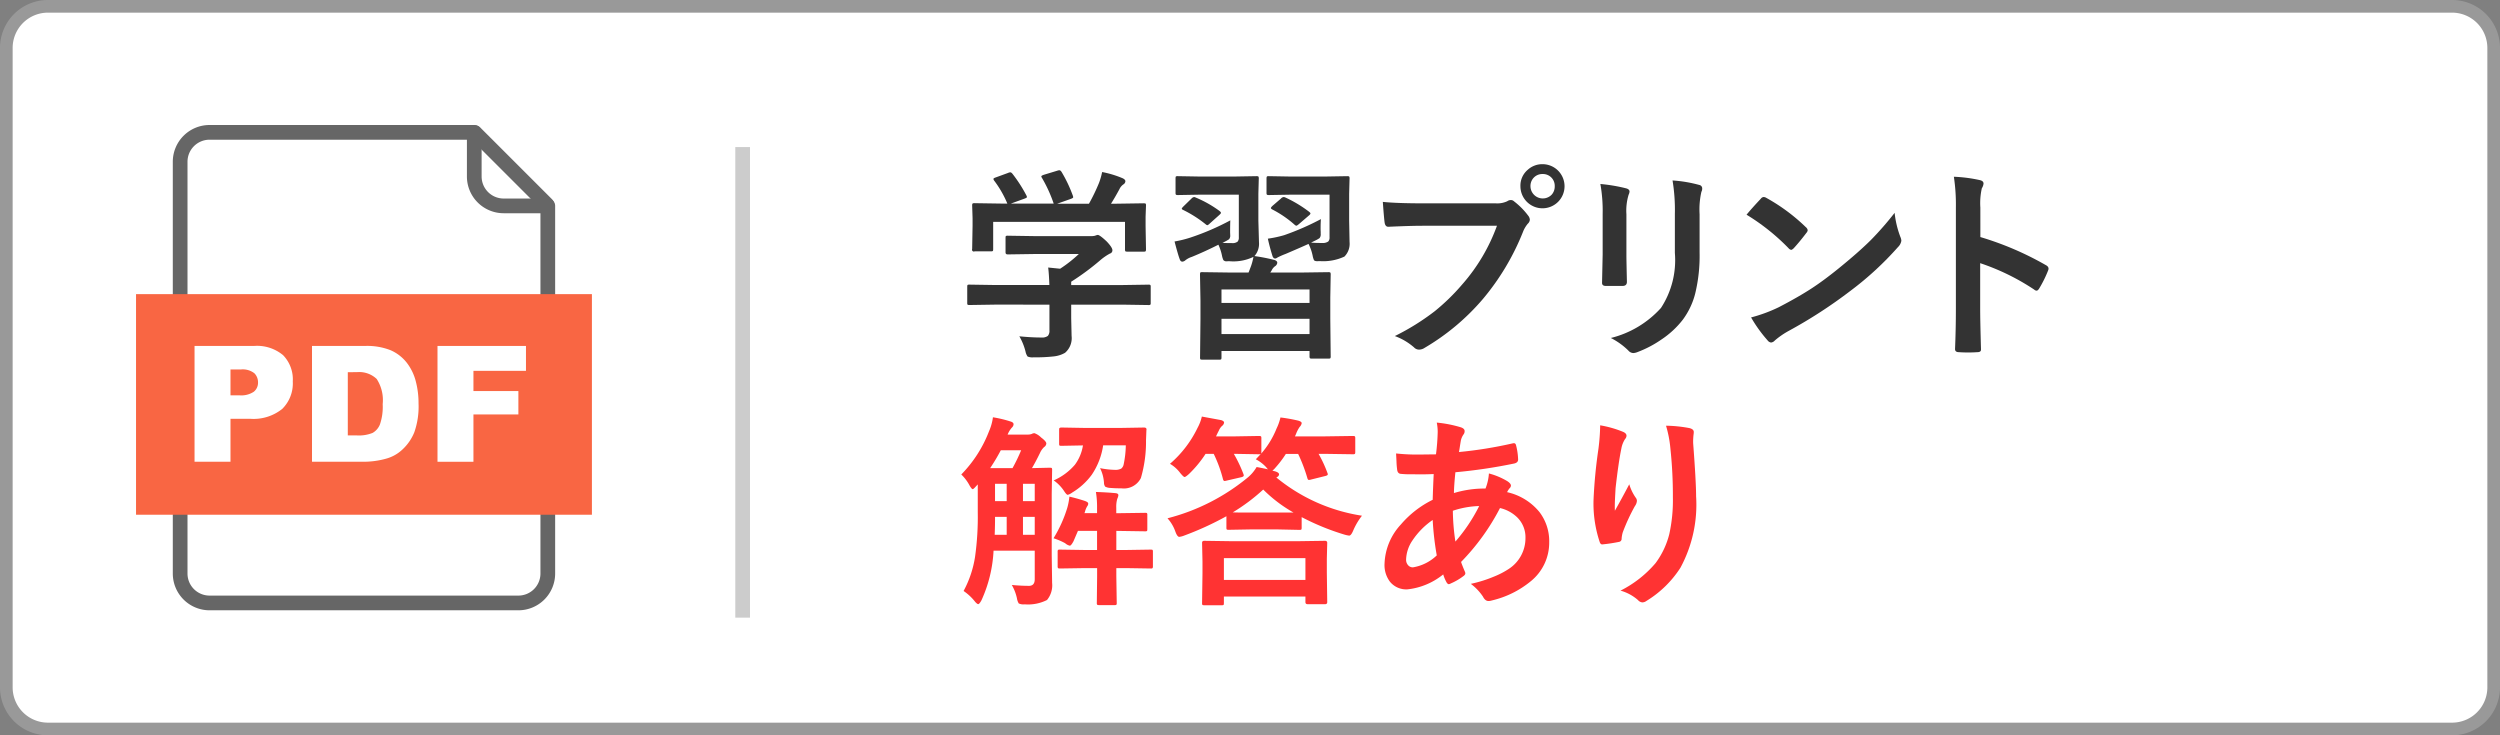
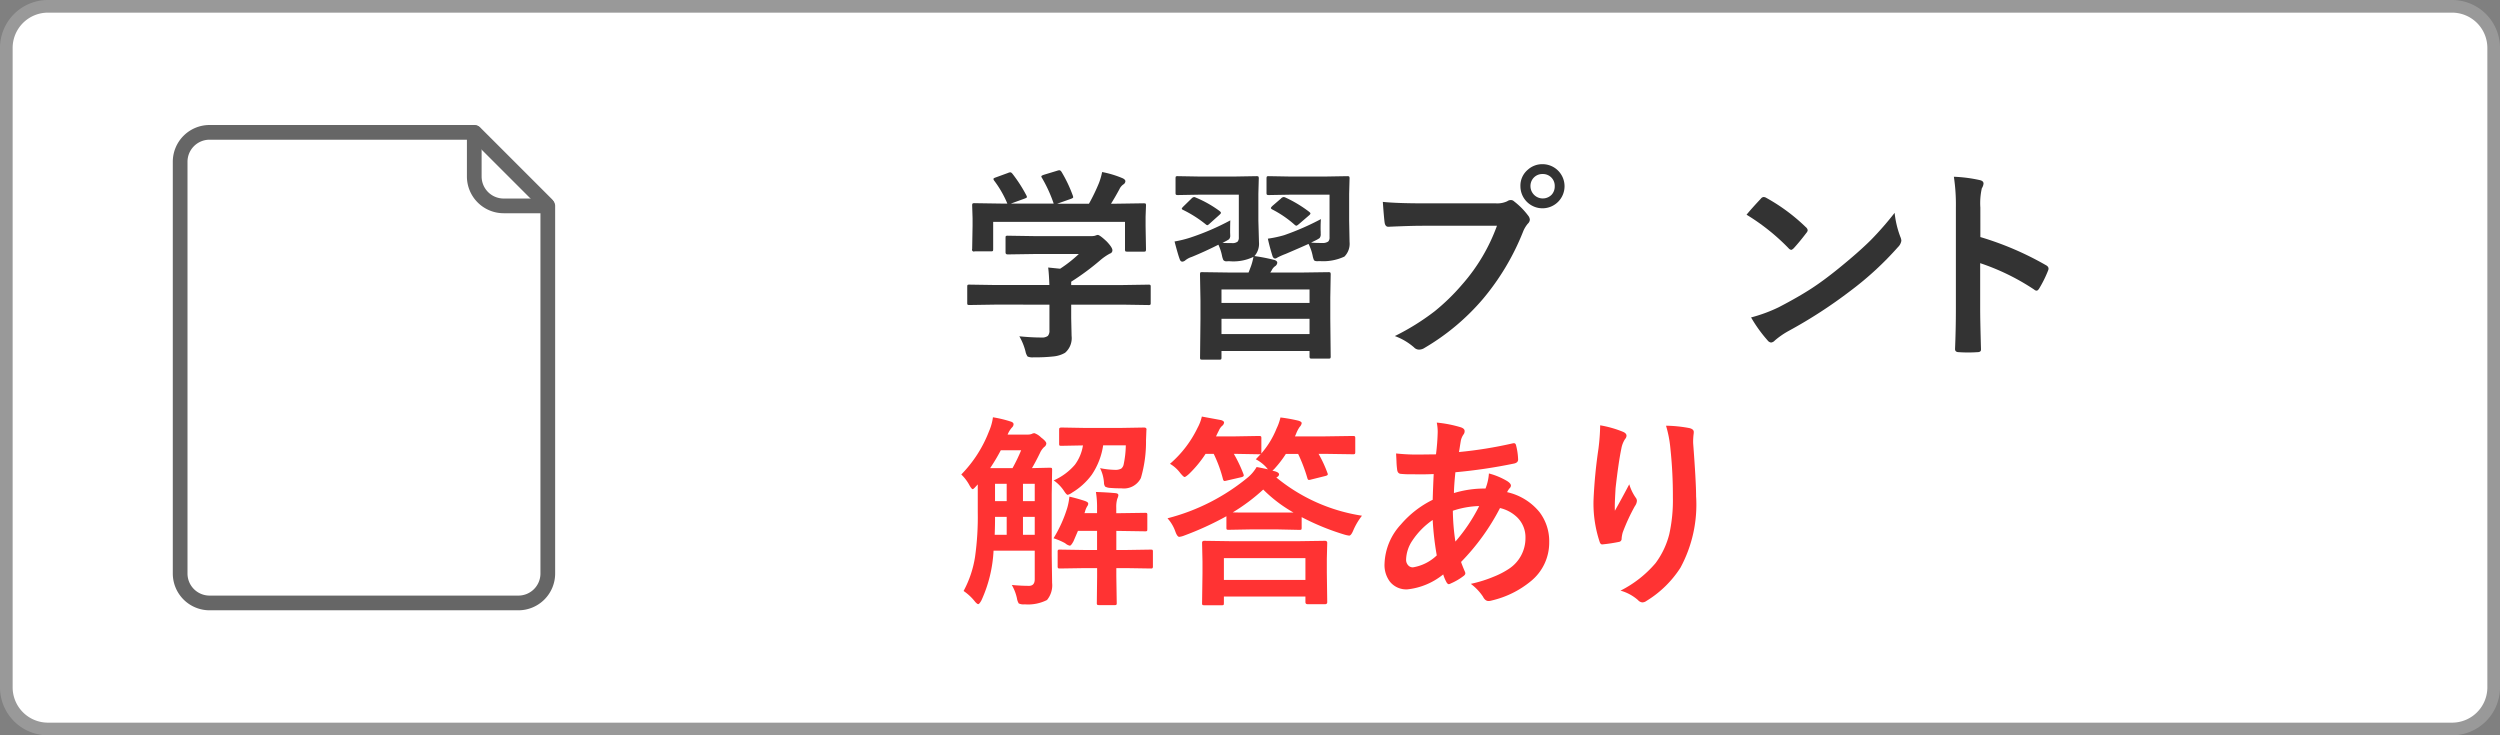
<svg xmlns="http://www.w3.org/2000/svg" xmlns:xlink="http://www.w3.org/1999/xlink" width="170" height="50" viewBox="0 0 170 50">
  <rect x="0" y="0" width="170" height="50" fill="#808080" stroke="none" />
  <defs>
    <symbol id="btn_waku" data-name="btn_waku" viewBox="0 0 170 50">
      <g>
        <rect x="0.43" y="0.43" width="169.141" height="49.141" rx="2.83" fill="#fff" />
        <path d="M166.74.86a2.4,2.4,0,0,1,2.4,2.4V46.74a2.4,2.4,0,0,1-2.4,2.4H3.26a2.4,2.4,0,0,1-2.4-2.4V3.26A2.4,2.4,0,0,1,3.26.86H166.74m0-.86H3.26A3.259,3.259,0,0,0,0,3.26V46.74A3.259,3.259,0,0,0,3.26,50H166.74A3.259,3.259,0,0,0,170,46.74V3.26A3.259,3.259,0,0,0,166.74,0Z" fill="#999" />
      </g>
-       <rect x="50" y="10" width="1" height="32" fill="#ccc" />
    </symbol>
    <symbol id="icon_PDF" data-name="icon_PDF" viewBox="0 0 31 33">
      <g>
        <path d="M25,5.5a2,2,0,0,1-2-2V.5H5a2,2,0,0,0-2,2v28a2,2,0,0,0,2,2H26a2,2,0,0,0,2-2V5.5Z" fill="none" stroke="#666" stroke-linecap="round" stroke-linejoin="round" />
        <line x1="23.053" y1="0.523" x2="27.937" y2="5.407" fill="none" stroke="#666" stroke-linecap="round" stroke-miterlimit="10" />
      </g>
-       <rect y="11.5" width="31" height="15" fill="#f96643" />
      <g>
        <path d="M3.979,15.024H8.023A2.77,2.77,0,0,1,10,15.652a2.359,2.359,0,0,1,.659,1.789,2.433,2.433,0,0,1-.717,1.864,3.108,3.108,0,0,1-2.189.672H6.423V22.9H3.979Zm2.444,3.357h.6a1.533,1.533,0,0,0,.988-.244.786.786,0,0,0,.285-.625.877.877,0,0,0-.247-.629,1.282,1.282,0,0,0-.929-.258H6.423Z" fill="#fff" />
-         <path d="M11.966,15.024h3.615a4.34,4.34,0,0,1,1.727.29,2.825,2.825,0,0,1,1.087.832,3.46,3.46,0,0,1,.623,1.263,5.854,5.854,0,0,1,.193,1.526,5.292,5.292,0,0,1-.287,1.958,3.247,3.247,0,0,1-.8,1.165,2.607,2.607,0,0,1-1.1.626,5.653,5.653,0,0,1-1.45.214H11.966ZM14.4,16.808v4.3H15a2.492,2.492,0,0,0,1.085-.169,1.143,1.143,0,0,0,.505-.59,3.709,3.709,0,0,0,.183-1.368,2.649,2.649,0,0,0-.409-1.712,1.726,1.726,0,0,0-1.353-.462Z" fill="#fff" />
        <path d="M20.5,15.024h6.016v1.693H22.944v1.375H26v1.59H22.944V22.9H20.5Z" fill="#fff" />
      </g>
    </symbol>
  </defs>
  <g id="btn">
    <use width="170" height="50" xlink:href="#btn_waku" />
  </g>
  <g id="編集モード">
    <use width="31" height="33" transform="translate(9.25 8.5)" xlink:href="#icon_PDF" />
    <g>
      <path d="M67.673,20.714l-1.75.027c-.073,0-.116-.01-.13-.027a.234.234,0,0,1-.021-.123v-1.08c0-.078.009-.123.028-.137a.232.232,0,0,1,.123-.02l1.75.027h3.684q-.027-.787-.082-1.19l.814.082a9.01,9.01,0,0,0,1.271-1H70.339l-1.812.027c-.1,0-.15-.046-.15-.137v-.984c0-.073.009-.116.027-.13a.234.234,0,0,1,.123-.021l1.812.028h3.794a1.154,1.154,0,0,0,.335-.028.717.717,0,0,1,.178-.054c.09,0,.293.147.608.444.26.274.39.474.39.6a.226.226,0,0,1-.171.225,3.7,3.7,0,0,0-.67.465,17.046,17.046,0,0,1-1.962,1.449v.226h3.5l1.75-.027a.214.214,0,0,1,.137.027.26.26,0,0,1,.02.13v1.08a.214.214,0,0,1-.023.126.227.227,0,0,1-.134.024l-1.75-.027h-3.5v.909l.027,1.217a1.316,1.316,0,0,1-.444,1.148,1.95,1.95,0,0,1-.773.246,11.1,11.1,0,0,1-1.374.062.822.822,0,0,1-.4-.055.9.9,0,0,1-.144-.348,4.021,4.021,0,0,0-.417-1.026q.834.082,1.5.082a.655.655,0,0,0,.437-.109.521.521,0,0,0,.109-.376v-1.75Zm.034-8.648.841-.307a.4.4,0,0,1,.15-.041c.05,0,.1.036.157.109a9.729,9.729,0,0,1,.937,1.456.394.394,0,0,1,.041.116c0,.032-.057.069-.171.11l-.923.335h2.912a9.412,9.412,0,0,0-.8-1.75.227.227,0,0,1-.041-.1c0-.032.056-.068.17-.109l.923-.28a.488.488,0,0,1,.13-.028c.055,0,.1.036.151.11a9.247,9.247,0,0,1,.772,1.627.374.374,0,0,1,.021.1c0,.036-.06.075-.178.116l-.909.322h2.16a12.929,12.929,0,0,0,.683-1.415,4.654,4.654,0,0,0,.212-.739,6.916,6.916,0,0,1,1.381.417c.132.059.2.13.2.212a.268.268,0,0,1-.136.212.805.805,0,0,0-.267.322q-.294.546-.574.991h.362l1.846-.028c.082,0,.132.009.15.028a.225.225,0,0,1,.021.123l-.028.759v.642l.028,1.566c0,.082-.012.131-.034.15a.277.277,0,0,1-.137.02h-1.1c-.077,0-.123-.011-.136-.034a.268.268,0,0,1-.021-.136V15.088H67.536v1.846c0,.077-.009.123-.027.136a.234.234,0,0,1-.123.021H66.278a.123.123,0,0,1-.171-.157l.028-1.58v-.519l-.028-.868c0-.073.012-.116.035-.13a.266.266,0,0,1,.136-.021l1.846.028H68.5a7.169,7.169,0,0,0-.9-1.566.245.245,0,0,1-.047-.109C67.557,12.132,67.606,12.1,67.707,12.066Z" fill="#333" />
      <path d="M83.662,14.985q-.013.2-.014.841c.005.082.007.141.007.178a.354.354,0,0,1-.082.267,3.025,3.025,0,0,1-.314.177l-.13.069c.159.008.369.013.629.013a.568.568,0,0,0,.4-.1.427.427,0,0,0,.082-.294v-2.9H81.659l-1.565.028c-.073,0-.118-.012-.137-.034a.257.257,0,0,1-.02-.13v-.957c0-.079.008-.126.027-.144a.252.252,0,0,1,.13-.02l1.565.027h2.188l1.592-.027c.078,0,.124.01.137.034a.263.263,0,0,1,.021.136l-.028,1.033v1.832l.041,1.449a1.267,1.267,0,0,1-.307.95,12.012,12.012,0,0,1,1.367.267c.123.045.184.106.184.184a.317.317,0,0,1-.15.24.7.7,0,0,0-.225.273l-.1.157h2.01l1.941-.027c.077,0,.123.011.137.034a.287.287,0,0,1,.02.137l-.027,1.558v1.443l.027,2.55a.215.215,0,0,1-.027.136.234.234,0,0,1-.123.021H89.22c-.082,0-.13-.009-.144-.028a.2.2,0,0,1-.027-.129v-.363H83.061V24.3c0,.077-.009.123-.028.137a.263.263,0,0,1-.13.02H81.755c-.073,0-.116-.009-.13-.027a.253.253,0,0,1-.021-.13l.028-2.591V20.434L81.6,18.677c0-.082.009-.133.028-.151a.243.243,0,0,1,.123-.02l1.948.027h1.2c.019-.037.055-.13.11-.28a3.783,3.783,0,0,0,.225-.786,3.128,3.128,0,0,1-1.654.294l-.157.007a.269.269,0,0,1-.233-.082,1.335,1.335,0,0,1-.1-.329,3.375,3.375,0,0,0-.239-.717q-.9.456-1.805.827a1.38,1.38,0,0,0-.431.225.368.368,0,0,1-.212.1c-.087,0-.148-.058-.184-.171q-.123-.329-.349-1.2a7.57,7.57,0,0,0,1.08-.267A17,17,0,0,0,83.662,14.985Zm-2.351-1.551a7.664,7.664,0,0,1,1.613.909c.063.05.1.093.1.13s-.035.072-.1.136l-.643.575c-.09.086-.15.129-.177.129a.216.216,0,0,1-.117-.061,8.092,8.092,0,0,0-1.538-.978c-.059-.027-.088-.054-.088-.082s.034-.075.1-.143l.574-.561a.3.3,0,0,1,.164-.089A.292.292,0,0,1,81.311,13.434Zm1.75,6.248V20.6h5.988v-.916Zm0,3.035h5.988V21.678H83.061Zm6.76-7.814q-.019.273-.02.588c0,.086,0,.175.007.267v.15a.389.389,0,0,1-.082.287,2.431,2.431,0,0,1-.322.178l-.253.123q.281.027.739.027a.667.667,0,0,0,.43-.1.392.392,0,0,0,.089-.287v-2.9H87.846l-1.566.028c-.073,0-.118-.012-.136-.034a.253.253,0,0,1-.021-.13v-.957c0-.079.012-.126.034-.144s.055-.02.123-.02l1.566.027h2.16l1.606-.027c.077,0,.123.01.137.034a.263.263,0,0,1,.021.136l-.028,1.033v1.832l.028,1.442a1.235,1.235,0,0,1-.349.991,3.412,3.412,0,0,1-1.682.308l-.164.007c-.118,0-.193-.026-.225-.075a1.277,1.277,0,0,1-.089-.294,3.187,3.187,0,0,0-.281-.807q-.492.225-1.565.684a4.618,4.618,0,0,0-.465.2,1.248,1.248,0,0,0-.137.075.233.233,0,0,1-.1.034c-.077,0-.137-.051-.178-.15q-.2-.636-.321-1.2a7.683,7.683,0,0,0,1.114-.239A17.735,17.735,0,0,0,89.821,14.9Zm-2.406-1.469a8.488,8.488,0,0,1,1.6.963c.063.05.095.089.095.117s-.034.086-.1.136l-.684.588c-.087.073-.143.11-.171.11a.207.207,0,0,1-.109-.055,7.334,7.334,0,0,0-1.524-1.046c-.069-.037-.1-.068-.1-.1s.034-.075.1-.143l.587-.506a.291.291,0,0,1,.185-.1A.418.418,0,0,1,87.415,13.434Z" fill="#333" />
      <path d="M94.032,13.728q.882.095,2.687.1h5a1.6,1.6,0,0,0,.772-.143.43.43,0,0,1,.24-.082.316.316,0,0,1,.232.095,5,5,0,0,1,.957.971.477.477,0,0,1,.109.274.4.4,0,0,1-.136.266,1.985,1.985,0,0,0-.328.554,16.653,16.653,0,0,1-2.714,4.553,15.547,15.547,0,0,1-3.972,3.335.7.7,0,0,1-.383.124.48.48,0,0,1-.348-.158,4.131,4.131,0,0,0-1.3-.765,16.094,16.094,0,0,0,2.714-1.689,14.177,14.177,0,0,0,1.859-1.811,12.444,12.444,0,0,0,2.372-4H96.732q-.792,0-2.31.068c-.146.009-.234-.085-.267-.28Q94.107,14.787,94.032,13.728ZM104.9,11.164a1.5,1.5,0,1,1-1.511,1.5,1.408,1.408,0,0,1,.5-1.121A1.471,1.471,0,0,1,104.9,11.164Zm0,.67a.8.8,0,0,0-.623.267.818.818,0,0,0-.205.56.838.838,0,0,0,1.45.568.835.835,0,0,0,.2-.568.8.8,0,0,0-.827-.827Z" fill="#333" />
-       <path d="M108.825,12.511a11.316,11.316,0,0,1,1.743.294q.24.062.24.225a.627.627,0,0,1-.062.212,3.73,3.73,0,0,0-.15,1.326V17.4q0,.26.034,1.764c0,.187-.1.28-.3.28H109.2c-.173,0-.26-.068-.26-.205V19.2l.041-1.907V14.555A10.436,10.436,0,0,0,108.825,12.511Zm.711,10.472a6.779,6.779,0,0,0,3.411-2.044,5.932,5.932,0,0,0,.944-3.739V14.555a12.3,12.3,0,0,0-.158-2.284,9.086,9.086,0,0,1,1.826.308.237.237,0,0,1,.191.239.458.458,0,0,1-.055.226,5.393,5.393,0,0,0-.123,1.524v2.6a10.875,10.875,0,0,1-.3,2.8,5.087,5.087,0,0,1-.84,1.77,6.078,6.078,0,0,1-1.463,1.354,7.418,7.418,0,0,1-1.614.847.893.893,0,0,1-.293.069.468.468,0,0,1-.335-.171A4.732,4.732,0,0,0,109.536,22.983Z" fill="#333" />
      <path d="M118.765,14.6q.348-.424.977-1.094a.254.254,0,0,1,.2-.109.433.433,0,0,1,.185.068A12.629,12.629,0,0,1,122.8,15.45a.337.337,0,0,1,.123.2.3.3,0,0,1-.082.178q-.459.608-.868,1.053c-.077.072-.135.109-.171.109a.3.3,0,0,1-.178-.109A14.4,14.4,0,0,0,118.765,14.6Zm.307,6.986a10.275,10.275,0,0,0,1.894-.7q1.353-.705,2.249-1.292.786-.513,1.777-1.313,1.408-1.142,2.236-1.968a21.453,21.453,0,0,0,1.606-1.839,6.553,6.553,0,0,0,.39,1.633.731.731,0,0,1,.068.267.763.763,0,0,1-.226.424,21.572,21.572,0,0,1-3.219,2.967,32.423,32.423,0,0,1-4.225,2.741,5.463,5.463,0,0,0-.936.649.4.4,0,0,1-.253.137.352.352,0,0,1-.24-.15A9.393,9.393,0,0,1,119.072,21.582Z" fill="#333" />
      <path d="M134.665,16.12a20.955,20.955,0,0,1,4.45,1.907c.123.064.185.144.185.24a.326.326,0,0,1-.028.123,7.954,7.954,0,0,1-.6,1.216c-.06.1-.121.158-.185.158a.236.236,0,0,1-.157-.069,15.432,15.432,0,0,0-3.678-1.8v3.1q0,.765.055,2.741v.041c0,.115-.084.171-.253.171q-.315.021-.622.021t-.622-.021c-.178,0-.267-.07-.267-.212Q133,22.382,133,20.98V14.09a12.644,12.644,0,0,0-.137-2.071,9.774,9.774,0,0,1,1.75.225c.178.036.267.116.267.239a.731.731,0,0,1-.116.322,4.621,4.621,0,0,0-.1,1.312Z" fill="#333" />
      <path d="M70,39.838q.361-.021.362-.444V37.445h-2.8a9.185,9.185,0,0,1-.82,3.37q-.144.267-.225.267c-.041,0-.108-.05-.2-.15a3.476,3.476,0,0,0-.793-.745,7.205,7.205,0,0,0,.78-2.325,19.54,19.54,0,0,0,.184-3.035V32.94l-.116.123c-.114.132-.191.2-.232.2s-.125-.094-.226-.281a2.927,2.927,0,0,0-.547-.717,8.591,8.591,0,0,0,1.887-2.94,3.518,3.518,0,0,0,.266-.95,8.122,8.122,0,0,1,1.176.28c.151.041.226.105.226.192a.317.317,0,0,1-.11.225,1.582,1.582,0,0,0-.293.479h1.367a.732.732,0,0,0,.266-.041.477.477,0,0,1,.185-.055,1.2,1.2,0,0,1,.458.294q.356.267.355.41A.316.316,0,0,1,71,30.4a1.256,1.256,0,0,0-.28.4q-.288.594-.547,1.032l1.2-.027c.082,0,.132.008.15.027a.253.253,0,0,1,.021.13l-.027,1.62v4.184l.027,1.873a1.573,1.573,0,0,1-.349,1.162,2.844,2.844,0,0,1-1.51.294.757.757,0,0,1-.411-.062.967.967,0,0,1-.123-.355,3.169,3.169,0,0,0-.348-.9C69.233,39.819,69.635,39.838,70,39.838Zm-2.673-8.005h1.524a11.942,11.942,0,0,0,.588-1.217H68.056A13.374,13.374,0,0,1,67.331,31.833Zm.308,4.532h.82V35.148h-.793Q67.666,35.641,67.639,36.365Zm.027-2.29h.793V32.9h-.793Zm2.7-1.176h-.8v1.176h.8Zm-.8,3.466h.8V35.148h-.8Zm4.956-2.912c.525.019.973.046,1.347.082.123.014.185.062.185.144a.826.826,0,0,1-.075.239,1.935,1.935,0,0,0-.069.615V34.9l1.962-.028c.073,0,.116.009.13.028a.249.249,0,0,1,.02.129v.937c0,.077-.007.124-.024.141a.214.214,0,0,1-.126.023L75.91,36.1V37.4h.629l1.709-.027c.073,0,.116.009.13.027a.237.237,0,0,1,.02.123v.964a.267.267,0,0,1-.023.144.191.191,0,0,1-.127.027l-1.709-.027H75.91v.56l.028,1.8a.212.212,0,0,1-.028.137.263.263,0,0,1-.13.02H74.748c-.077,0-.125-.011-.144-.034a.223.223,0,0,1-.02-.123l.02-1.8v-.56H73.8l-1.723.027c-.073,0-.118-.012-.137-.034a.29.29,0,0,1-.02-.137v-.964a.214.214,0,0,1,.023-.126.227.227,0,0,1,.134-.024L73.8,37.4H74.6V36.1h-1.3c-.041.1-.1.232-.164.382L73,36.8c-.109.205-.193.307-.253.307a.731.731,0,0,1-.321-.171,4.611,4.611,0,0,0-.786-.335,8.821,8.821,0,0,0,.936-2.071,4.448,4.448,0,0,0,.144-.759q.519.117,1.053.294.225.082.225.171a.268.268,0,0,1-.041.151,1.254,1.254,0,0,0-.184.437l-.035.069H74.6v-.363A6.332,6.332,0,0,0,74.522,33.453Zm-2.351-4.382L73.8,29.1h2.365l1.627-.028c.114,0,.171.043.171.13a.114.114,0,0,1-.007.041l-.027.7a8.765,8.765,0,0,1-.349,2.564,1.294,1.294,0,0,1-1.319.7q-.431,0-.738-.027a.825.825,0,0,1-.37-.089.455.455,0,0,1-.082-.273,2.673,2.673,0,0,0-.266-.985,5.553,5.553,0,0,0,.991.116.852.852,0,0,0,.444-.082.476.476,0,0,0,.164-.266,6.765,6.765,0,0,0,.151-1.32H75.015a4.846,4.846,0,0,1-.773,2,4.569,4.569,0,0,1-1.326,1.209.956.956,0,0,1-.308.158c-.059,0-.148-.094-.266-.281a2.687,2.687,0,0,0-.691-.7,4.025,4.025,0,0,0,1.443-1.066,2.983,2.983,0,0,0,.547-1.313l-1.47.028c-.073,0-.116-.009-.13-.028a.232.232,0,0,1-.02-.123v-.922c0-.078.008-.124.027-.137A.229.229,0,0,1,72.171,29.071Z" fill="#f33" />
      <path d="M79.39,35.244a14.075,14.075,0,0,0,5.5-2.809,2.7,2.7,0,0,0,.56-.677c.187.032.446.084.779.157a.672.672,0,0,1-.123-.137,2.609,2.609,0,0,0-.711-.547l.335-.355a.363.363,0,0,1-.129.014l-1.593-.028H83.9a9.255,9.255,0,0,1,.649,1.361.339.339,0,0,1,.027.109c0,.05-.052.089-.157.116l-.977.226a.952.952,0,0,1-.171.034c-.05,0-.087-.043-.11-.13a8.945,8.945,0,0,0-.629-1.716H81.98a7.8,7.8,0,0,1-1.121,1.361c-.155.141-.257.212-.307.212s-.144-.089-.294-.267a2.352,2.352,0,0,0-.7-.629,7.532,7.532,0,0,0,1.873-2.44,2.965,2.965,0,0,0,.294-.773l1.3.239c.142.041.212.1.212.171a.334.334,0,0,1-.136.226.912.912,0,0,0-.226.335c-.046.082-.107.207-.185.376h1.32l1.593-.027c.082,0,.131.011.15.034a.27.27,0,0,1,.02.136v.923a.3.3,0,0,1-.013.11,5.969,5.969,0,0,0,1.046-1.709,3.559,3.559,0,0,0,.266-.752,10.749,10.749,0,0,1,1.217.218c.15.046.226.1.226.171a.474.474,0,0,1-.137.253,2.242,2.242,0,0,0-.253.492l-.068.151h2.071l1.859-.027c.082,0,.132.011.151.034a.282.282,0,0,1,.02.136v.923c0,.074-.012.116-.034.13a.271.271,0,0,1-.137.021l-1.859-.028h-.465a8.477,8.477,0,0,1,.6,1.292.266.266,0,0,1,.027.1c0,.05-.06.089-.178.116l-.936.233a.814.814,0,0,1-.171.034c-.05,0-.087-.048-.11-.144a10.727,10.727,0,0,0-.622-1.627h-.834a7.117,7.117,0,0,1-.717.944,1.082,1.082,0,0,1-.2.191l.2.055c.169.054.253.121.253.2s-.062.157-.185.212a12.022,12.022,0,0,0,5.824,2.6,4.512,4.512,0,0,0-.588.992q-.15.361-.28.362a1.941,1.941,0,0,1-.321-.068,16.54,16.54,0,0,1-2.912-1.19v.718c0,.073-.009.116-.028.13a.243.243,0,0,1-.123.02L86.868,36H85.057l-1.511.027c-.073,0-.116-.009-.13-.027a.237.237,0,0,1-.02-.123v-.773a20.9,20.9,0,0,1-2.885,1.32,1.217,1.217,0,0,1-.322.082q-.135,0-.266-.363A2.652,2.652,0,0,0,79.39,35.244Zm3.677,5.913H81.892c-.074,0-.117-.009-.13-.027a.253.253,0,0,1-.021-.13l.028-2.01v-.813l-.028-1.265c0-.091.05-.137.151-.137l1.921.028h4.368l1.914-.028c.1,0,.157.046.157.137l-.027,1.08v.95l.027,2q0,.144-.15.144H88.926c-.105,0-.157-.048-.157-.144v-.376H83.225V41c0,.077-.009.123-.028.137A.263.263,0,0,1,83.067,41.157Zm.158-3.206v1.484h5.544V37.951Zm1.832-3.1h2.9A9.5,9.5,0,0,1,85.9,33.289a12.826,12.826,0,0,1-2.071,1.552Q84.053,34.855,85.057,34.854Z" fill="#f33" />
      <path d="M97.7,28.736a8.361,8.361,0,0,1,1.641.322c.169.059.253.143.253.253a.357.357,0,0,1-.069.225,1.11,1.11,0,0,0-.2.506c-.014.073-.034.2-.061.376-.019.132-.037.239-.055.321a28.558,28.558,0,0,0,3.643-.588.473.473,0,0,1,.1-.013c.073,0,.121.052.144.157a4.411,4.411,0,0,1,.136.95c0,.151-.1.244-.294.28a35.369,35.369,0,0,1-3.971.588q-.09.863-.1,1.415a7.149,7.149,0,0,1,2.147-.307,3.391,3.391,0,0,0,.232-1.026,4.777,4.777,0,0,1,1.244.52c.169.109.253.212.253.307a.257.257,0,0,1-.082.171,1.156,1.156,0,0,0-.178.274,3.945,3.945,0,0,1,2.2,1.353,3.268,3.268,0,0,1,.663,2.065,3.371,3.371,0,0,1-1.251,2.638,6.5,6.5,0,0,1-2.639,1.306.906.906,0,0,1-.232.041c-.156,0-.283-.1-.383-.3a3.5,3.5,0,0,0-.827-.868,8.858,8.858,0,0,0,1.572-.492,5.558,5.558,0,0,0,1.025-.533,2.488,2.488,0,0,0,1.121-2.1,1.894,1.894,0,0,0-.581-1.415A2.485,2.485,0,0,0,102,34.547a15.219,15.219,0,0,1-2.646,3.664c.028.1.11.312.247.636a.331.331,0,0,1,.041.143c0,.064-.05.132-.151.2a4.052,4.052,0,0,1-.841.486.32.32,0,0,1-.136.048c-.046,0-.094-.04-.144-.117a2.766,2.766,0,0,1-.232-.547A4.642,4.642,0,0,1,95.7,40.077a1.428,1.428,0,0,1-1.182-.519,1.878,1.878,0,0,1-.37-1.217,4.128,4.128,0,0,1,1.115-2.68,6.781,6.781,0,0,1,2.16-1.675q.021-.751.068-1.75-.513.021-.936.021l-.5-.007a6.823,6.823,0,0,1-.8-.027c-.155-.014-.239-.121-.253-.322a5.058,5.058,0,0,1-.041-.533c-.014-.273-.023-.451-.027-.533a12.86,12.86,0,0,0,1.476.075q.136,0,1.237-.014a14.656,14.656,0,0,0,.117-1.531A3.2,3.2,0,0,0,97.7,28.736Zm-.28,6.624a5.15,5.15,0,0,0-1.367,1.381,2.435,2.435,0,0,0-.438,1.306.545.545,0,0,0,.157.41.418.418,0,0,0,.308.123,3.049,3.049,0,0,0,1.62-.813A19.935,19.935,0,0,1,97.423,35.36Zm1.545,1.47a11.55,11.55,0,0,0,1.62-2.42,6.165,6.165,0,0,0-1.791.321A14.8,14.8,0,0,0,98.968,36.83Z" fill="#f33" />
      <path d="M108.812,28.921a7.327,7.327,0,0,1,1.524.431c.178.068.267.162.267.28a.362.362,0,0,1-.1.225,1.765,1.765,0,0,0-.253.657q-.192.923-.39,2.673-.054.922-.054,1.189c0,.123,0,.241.006.355q.506-.9.978-1.8a3.192,3.192,0,0,0,.437.909.349.349,0,0,1,.082.225.669.669,0,0,1-.136.349,12.981,12.981,0,0,0-.827,1.791,2.031,2.031,0,0,0-.076.424.206.206,0,0,1-.177.219,10.668,10.668,0,0,1-1.121.17c-.091.014-.158-.047-.2-.184A8.265,8.265,0,0,1,108.36,34a33.515,33.515,0,0,1,.335-3.486A14.216,14.216,0,0,0,108.812,28.921Zm4.477.027a9.205,9.205,0,0,1,1.6.164c.191.05.287.137.287.26,0,.032,0,.073-.007.123a4.14,4.14,0,0,0-.034.643q.2,2.644.2,3.609a9.012,9.012,0,0,1-1.066,4.86,7.214,7.214,0,0,1-2.311,2.256.483.483,0,0,1-.28.1.441.441,0,0,1-.294-.157,3.017,3.017,0,0,0-1.19-.643,7.621,7.621,0,0,0,2.386-1.873,5.586,5.586,0,0,0,.93-1.962,10.661,10.661,0,0,0,.246-2.509,30.339,30.339,0,0,0-.171-3.342A7.719,7.719,0,0,0,113.289,28.948Z" fill="#f33" />
    </g>
  </g>
</svg>